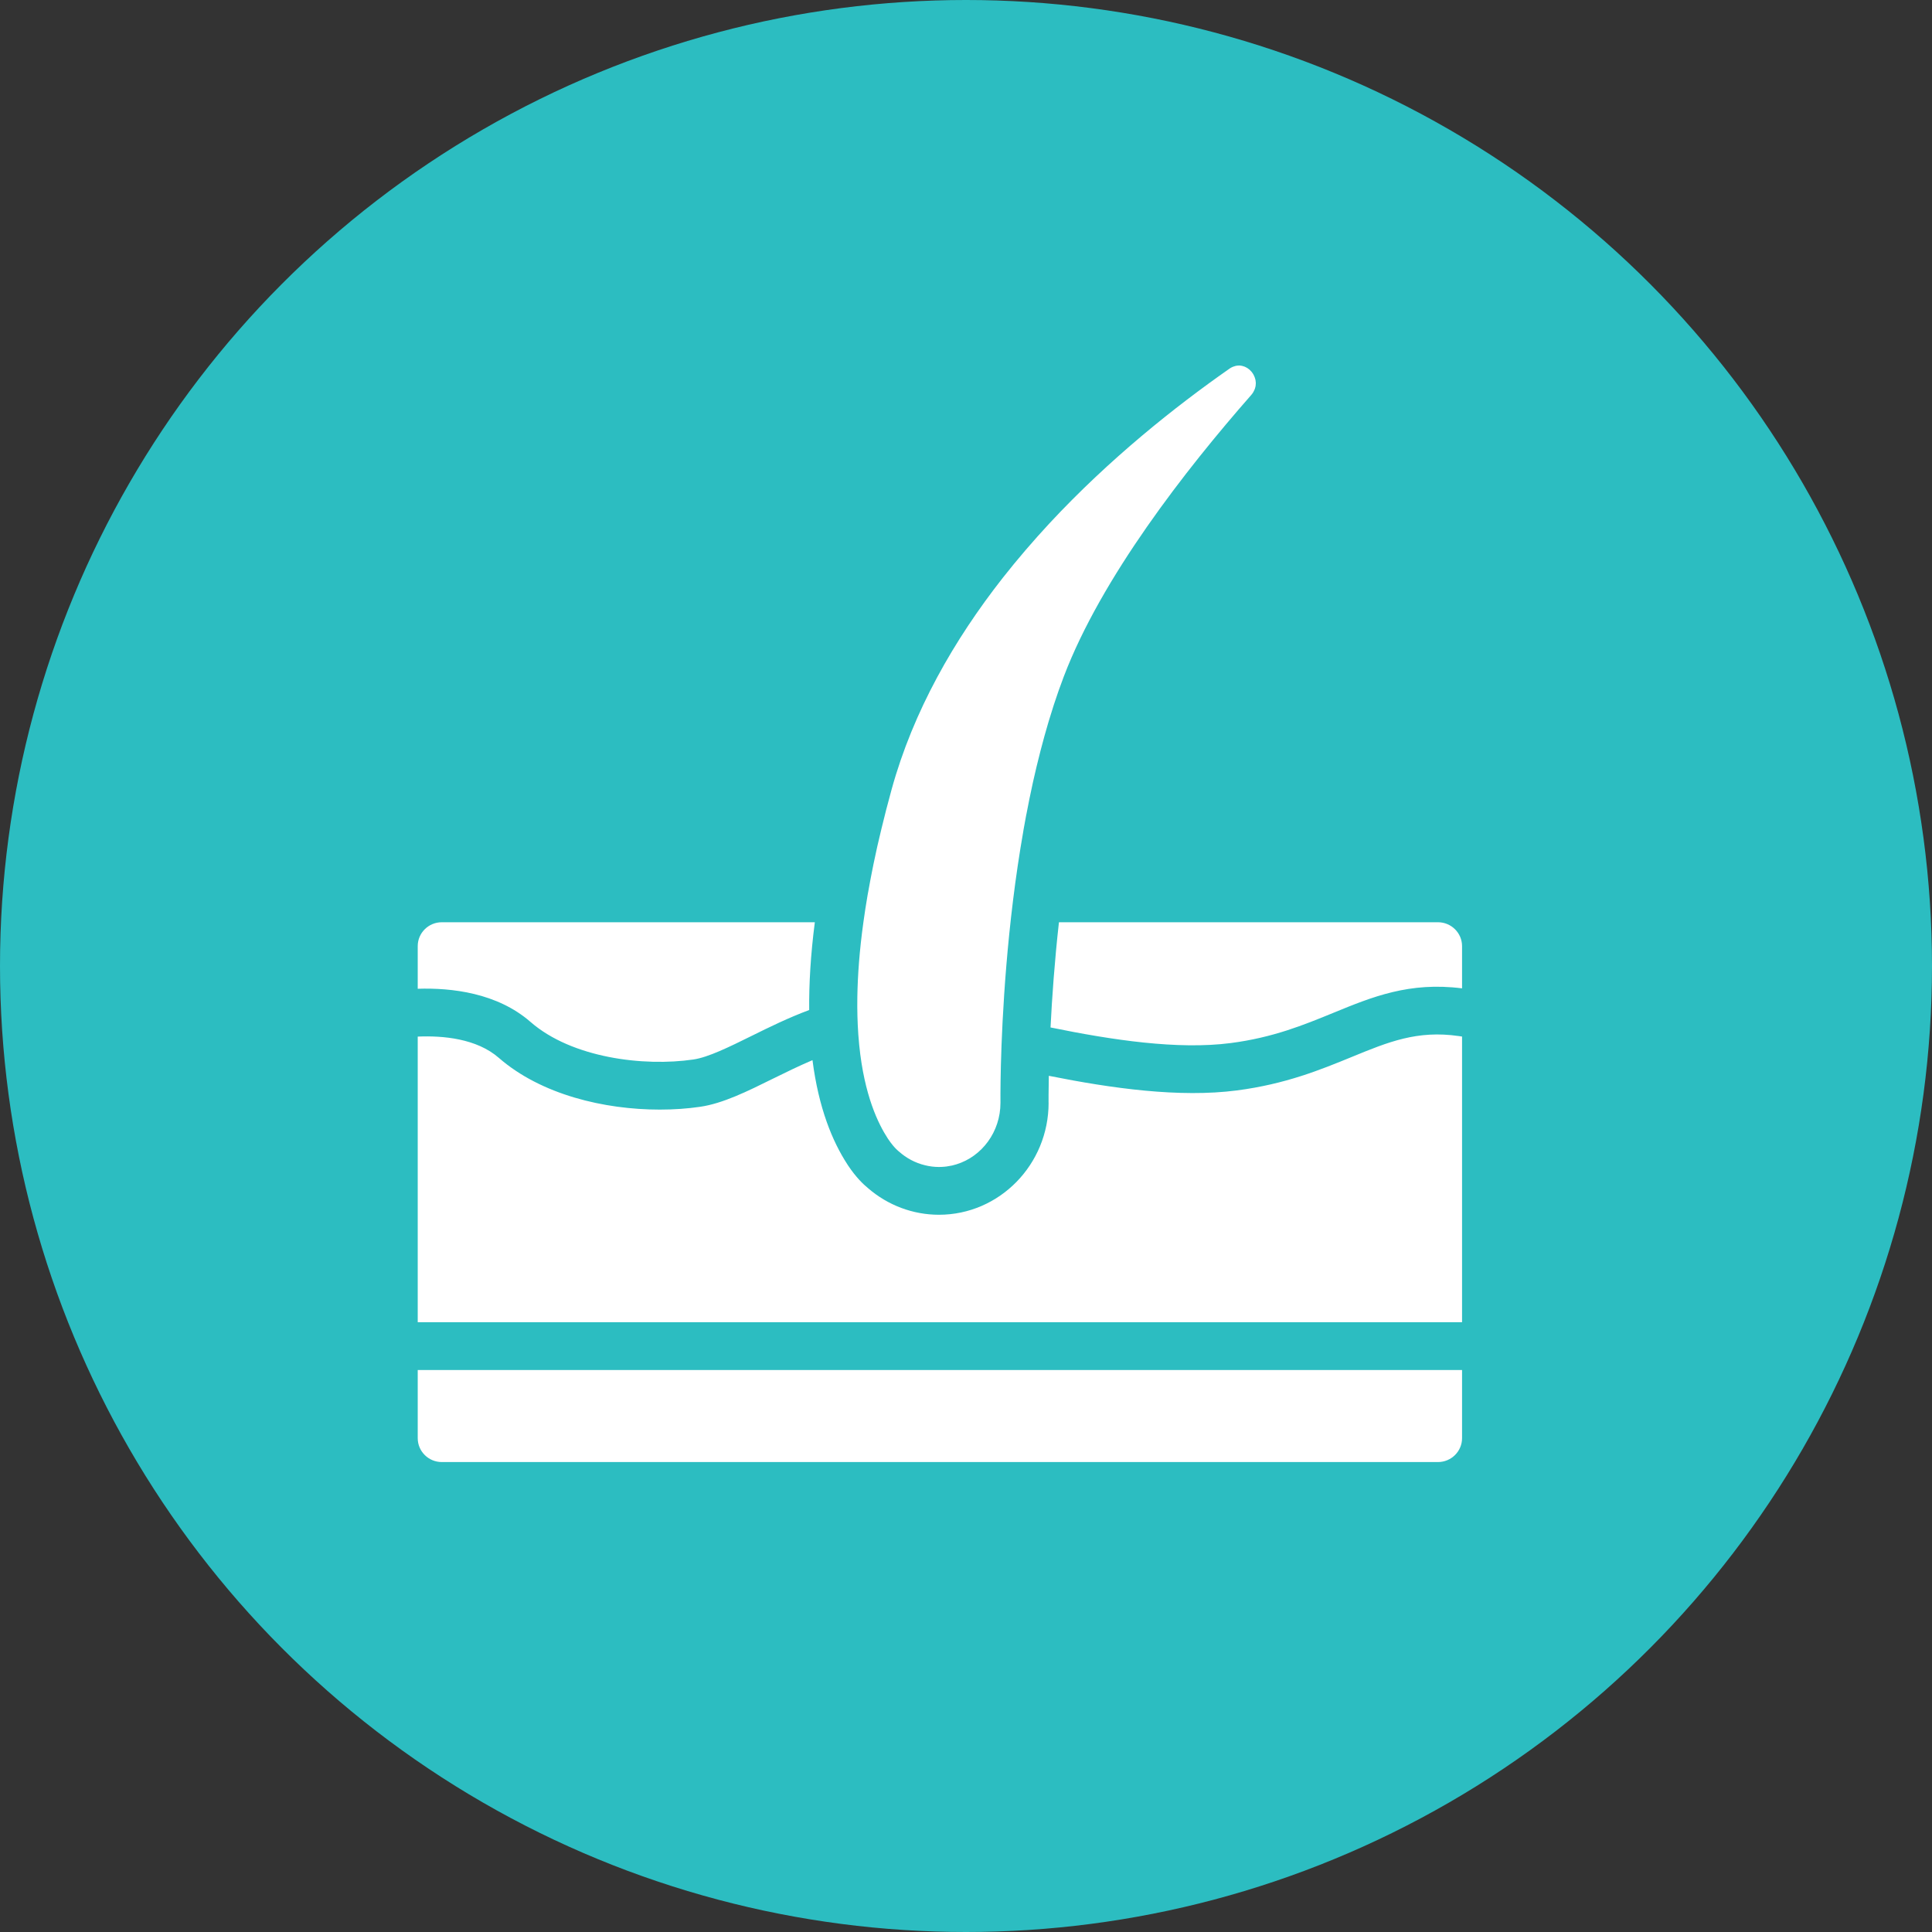
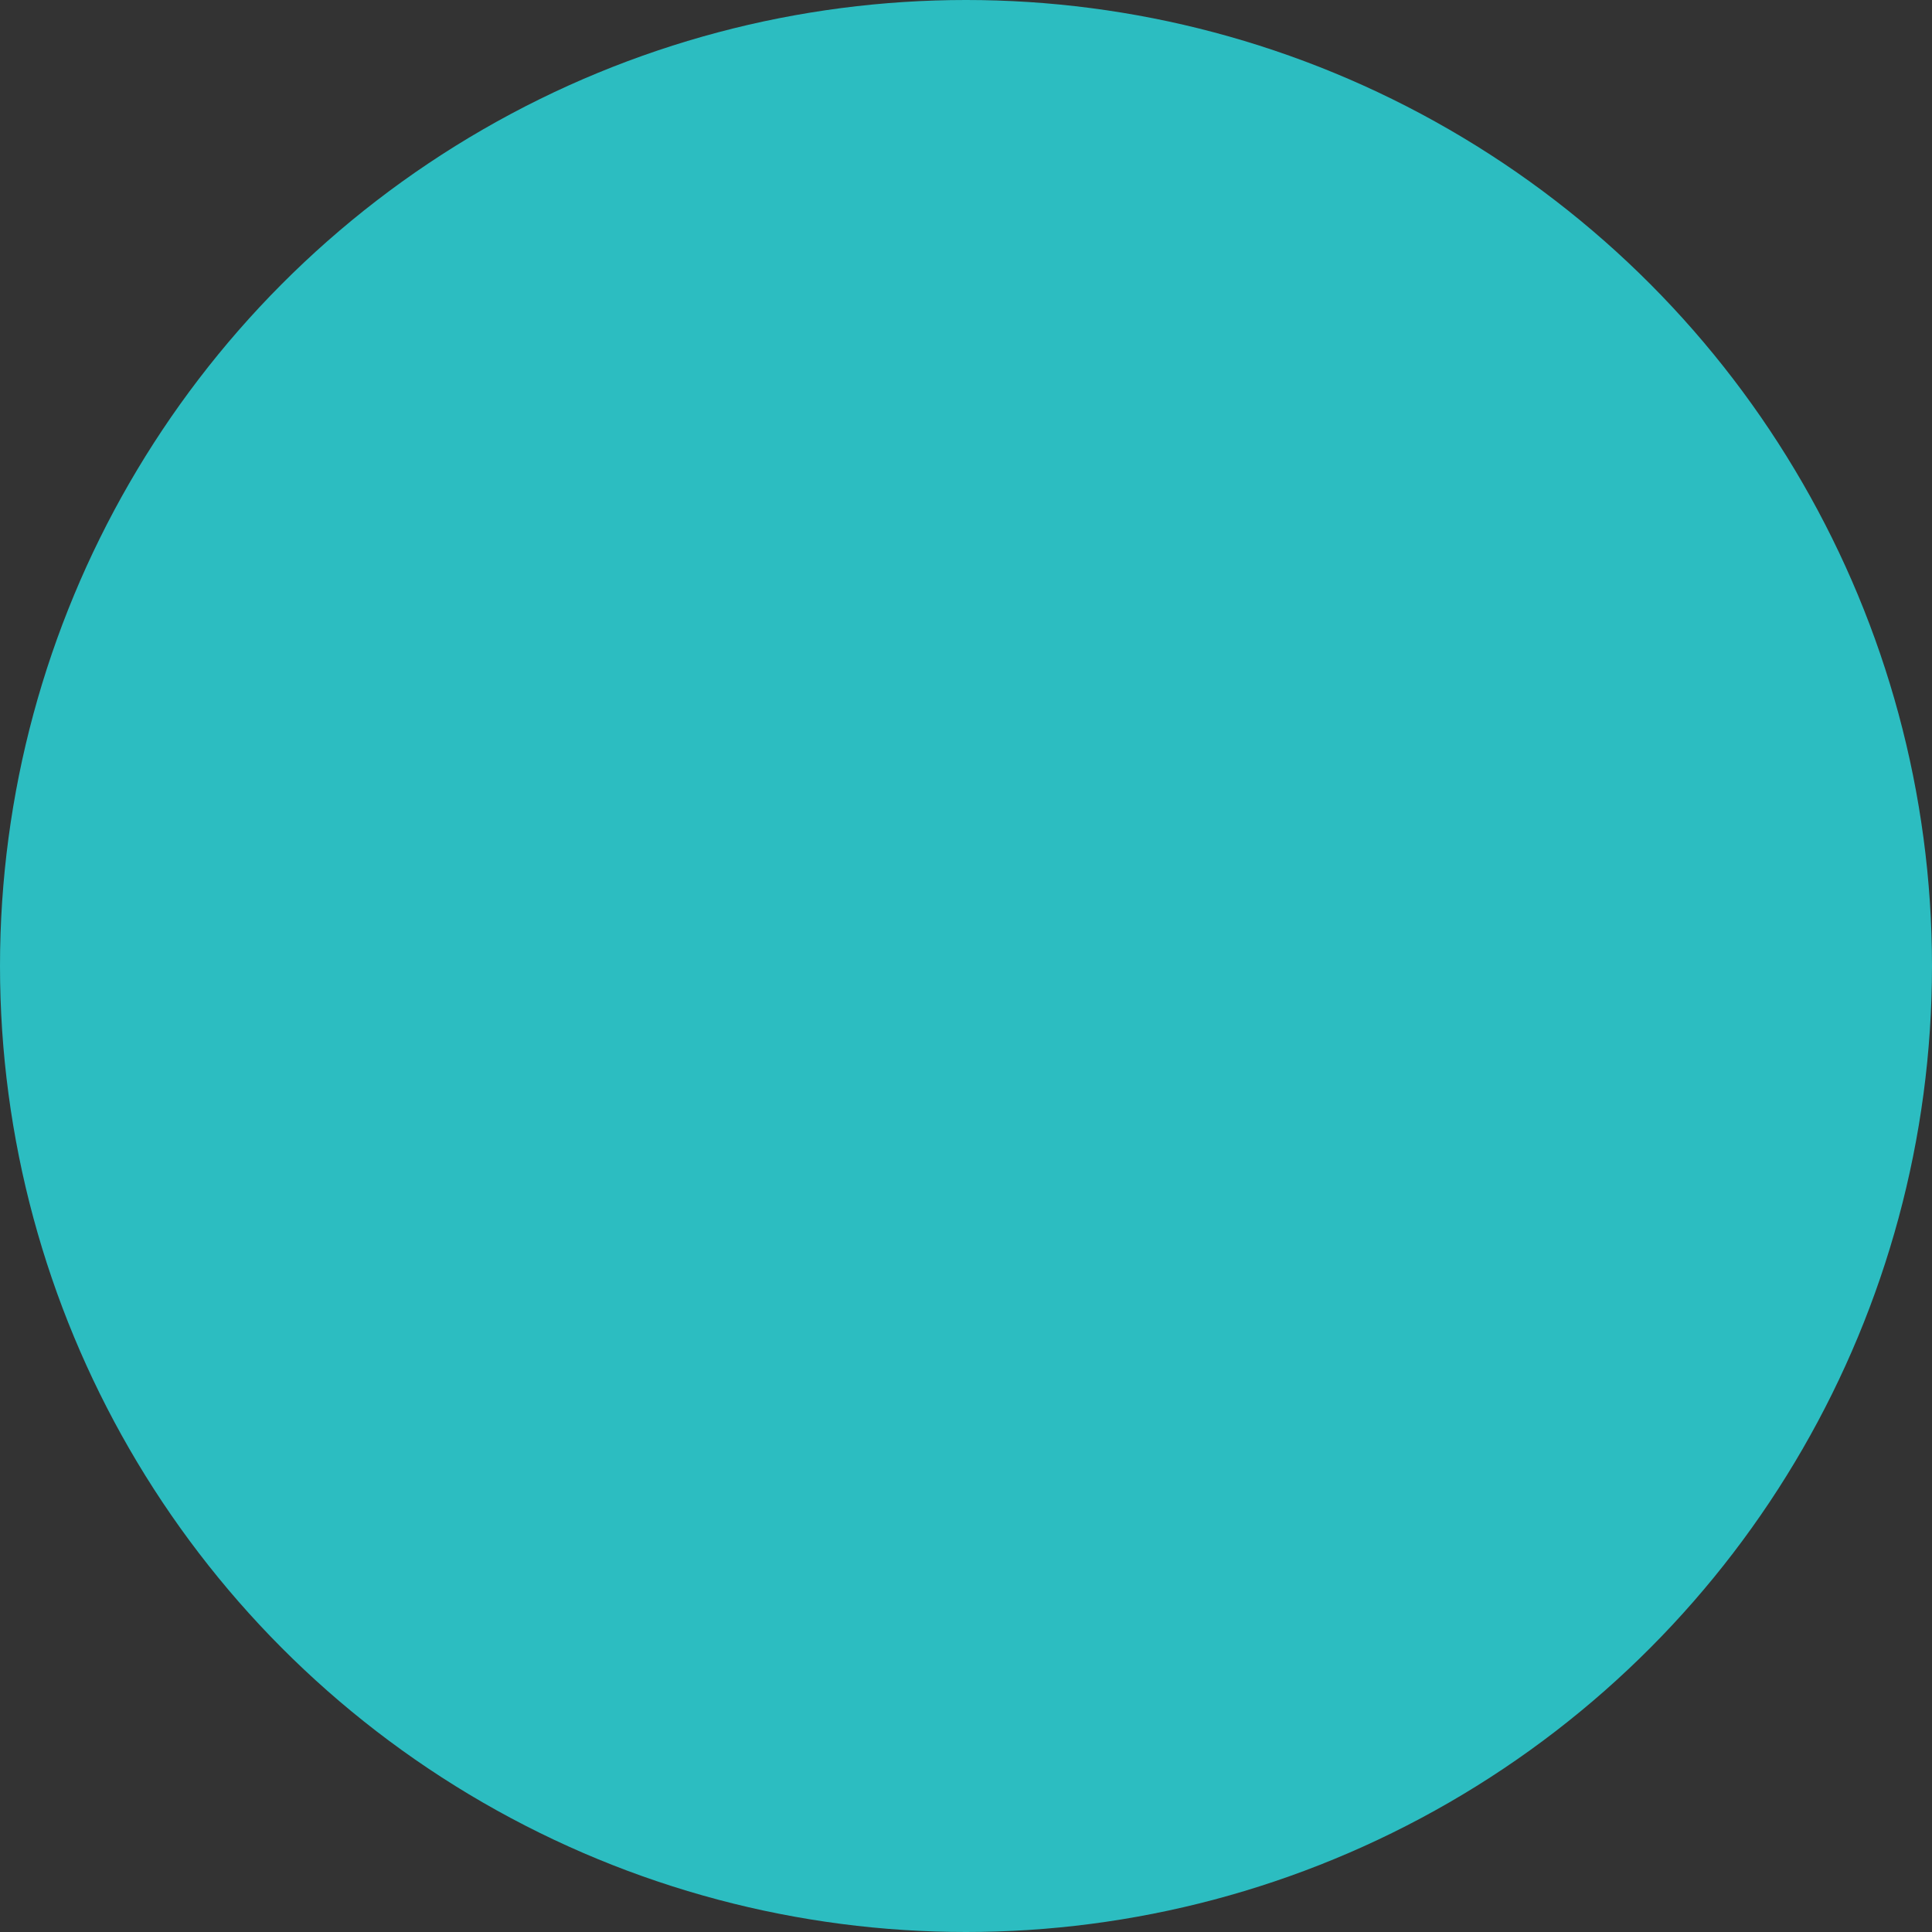
<svg xmlns="http://www.w3.org/2000/svg" width="37" height="37" viewBox="0 0 37 37" fill="none">
  <rect x="0" y="0" width="37" height="37" fill="#333333" stroke="none" />
  <circle cx="18.5" cy="18.5" r="18.5" fill="#2CBDC1" />
-   <path d="M28 26.237V27.543C28 27.795 27.793 28 27.539 28H8.461C8.206 28 8 27.795 8 27.543V26.237H28ZM10.161 19.572C10.954 20.263 12.332 20.429 13.276 20.291C13.563 20.25 13.966 20.05 14.394 19.839C14.731 19.672 15.102 19.49 15.497 19.343C15.492 18.847 15.524 18.289 15.605 17.662H8.461C8.206 17.662 8 17.867 8 18.119V18.936C8.647 18.915 9.522 19.014 10.161 19.572ZM24 7.513C24.004 7.508 24.006 7.502 24.009 7.496C24.016 7.484 24.022 7.472 24.027 7.459C24.029 7.453 24.032 7.446 24.034 7.44C24.038 7.427 24.041 7.415 24.044 7.402C24.045 7.397 24.046 7.391 24.047 7.385C24.049 7.369 24.05 7.354 24.05 7.338C24.05 7.336 24.05 7.333 24.05 7.33C24.049 7.312 24.047 7.295 24.044 7.277C24.043 7.272 24.041 7.267 24.04 7.262C24.037 7.25 24.034 7.238 24.029 7.226C24.027 7.22 24.025 7.215 24.022 7.209C24.018 7.198 24.012 7.187 24.007 7.177C24.004 7.172 24.001 7.166 23.998 7.161C23.991 7.15 23.983 7.139 23.975 7.128C23.972 7.125 23.97 7.121 23.967 7.118C23.956 7.105 23.944 7.093 23.931 7.081C23.928 7.078 23.924 7.076 23.921 7.073C23.911 7.065 23.901 7.057 23.89 7.05C23.885 7.047 23.88 7.044 23.874 7.041C23.864 7.035 23.854 7.03 23.843 7.025C23.838 7.023 23.832 7.021 23.827 7.019C23.815 7.014 23.803 7.011 23.791 7.008C23.786 7.007 23.782 7.005 23.777 7.005C23.76 7.001 23.742 7 23.725 7C23.722 7 23.719 7.001 23.716 7.001C23.701 7.001 23.687 7.003 23.672 7.006C23.666 7.007 23.66 7.008 23.655 7.01C23.642 7.013 23.629 7.018 23.616 7.023C23.61 7.025 23.605 7.027 23.599 7.03C23.581 7.038 23.563 7.048 23.545 7.061C22.512 7.783 21.251 8.783 20.097 10.024C19.944 10.19 19.791 10.36 19.642 10.534C19.493 10.708 19.346 10.886 19.203 11.068C18.274 12.253 17.491 13.612 17.075 15.12C17.039 15.25 17.005 15.377 16.973 15.502C16.961 15.548 16.95 15.592 16.939 15.638C16.919 15.715 16.9 15.792 16.882 15.867C16.868 15.924 16.855 15.98 16.842 16.036C16.828 16.096 16.814 16.156 16.8 16.215C16.787 16.278 16.773 16.34 16.76 16.401C16.749 16.45 16.739 16.498 16.729 16.546C16.715 16.613 16.702 16.68 16.689 16.747C16.682 16.783 16.675 16.82 16.668 16.856C16.654 16.93 16.64 17.003 16.628 17.075C16.624 17.096 16.62 17.118 16.616 17.139C16.585 17.319 16.558 17.494 16.535 17.662H16.535C16.46 18.2 16.426 18.674 16.419 19.093C16.415 19.35 16.422 19.586 16.437 19.803C16.437 19.804 16.437 19.805 16.437 19.806C16.442 19.878 16.448 19.948 16.455 20.015C16.553 20.988 16.823 21.528 17.002 21.803C17.005 21.808 17.008 21.812 17.011 21.816C17.127 21.989 17.216 22.053 17.216 22.053C17.358 22.18 17.528 22.271 17.715 22.316C17.755 22.326 17.796 22.334 17.837 22.339C17.842 22.34 17.846 22.34 17.851 22.341C17.893 22.346 17.937 22.349 17.982 22.349C17.982 22.349 17.982 22.349 17.983 22.349C18.018 22.349 18.052 22.347 18.087 22.344C18.1 22.343 18.113 22.341 18.125 22.34C18.147 22.337 18.168 22.333 18.188 22.329C18.203 22.327 18.219 22.324 18.234 22.321C18.261 22.314 18.287 22.307 18.314 22.299C18.315 22.299 18.316 22.298 18.318 22.298C18.805 22.147 19.16 21.677 19.16 21.12C19.16 21.12 19.157 20.856 19.168 20.408C19.168 20.408 19.168 20.408 19.168 20.407C19.192 19.467 19.281 17.719 19.599 15.91C19.599 15.905 19.6 15.9 19.601 15.895C19.618 15.798 19.636 15.701 19.654 15.604C19.655 15.6 19.656 15.596 19.657 15.593C19.694 15.399 19.733 15.204 19.776 15.01C19.778 15.002 19.779 14.994 19.781 14.986C19.801 14.895 19.822 14.804 19.844 14.713C19.847 14.7 19.85 14.688 19.853 14.675C19.875 14.585 19.897 14.495 19.92 14.406C19.922 14.396 19.925 14.385 19.928 14.374C19.975 14.191 20.026 14.009 20.079 13.829C20.083 13.817 20.087 13.805 20.09 13.793C20.116 13.708 20.142 13.624 20.169 13.54C20.174 13.525 20.179 13.51 20.183 13.495C20.211 13.412 20.238 13.329 20.267 13.247C20.271 13.235 20.276 13.223 20.28 13.21C20.311 13.124 20.341 13.04 20.373 12.956C21.093 11.065 22.701 9.001 23.962 7.565C23.977 7.548 23.989 7.531 24 7.513ZM27.539 17.662H20.28C20.196 18.415 20.147 19.11 20.119 19.677C21.302 19.919 22.558 20.107 23.568 19.976C24.38 19.871 24.966 19.63 25.533 19.398C26.282 19.09 26.992 18.8 28 18.928V18.119C28 17.867 27.793 17.662 27.539 17.662ZM25.885 20.243C25.292 20.486 24.62 20.762 23.687 20.883C22.591 21.025 21.3 20.846 20.086 20.603C20.08 20.916 20.081 21.1 20.081 21.109C20.081 21.113 20.082 21.116 20.082 21.12C20.082 22.302 19.14 23.264 17.982 23.264C17.484 23.264 17.003 23.083 16.623 22.754C16.531 22.679 16.391 22.544 16.243 22.322C16.238 22.314 16.233 22.306 16.228 22.299C15.942 21.86 15.678 21.222 15.56 20.303C15.302 20.413 15.048 20.537 14.805 20.657C14.31 20.902 13.843 21.133 13.41 21.196C13.168 21.232 12.906 21.25 12.634 21.25C11.575 21.25 10.363 20.965 9.553 20.259C9.129 19.889 8.484 19.831 8 19.852V25.322H28V19.851C27.98 19.848 27.96 19.845 27.939 19.842C27.144 19.726 26.588 19.954 25.885 20.243Z" fill="white" />
</svg>